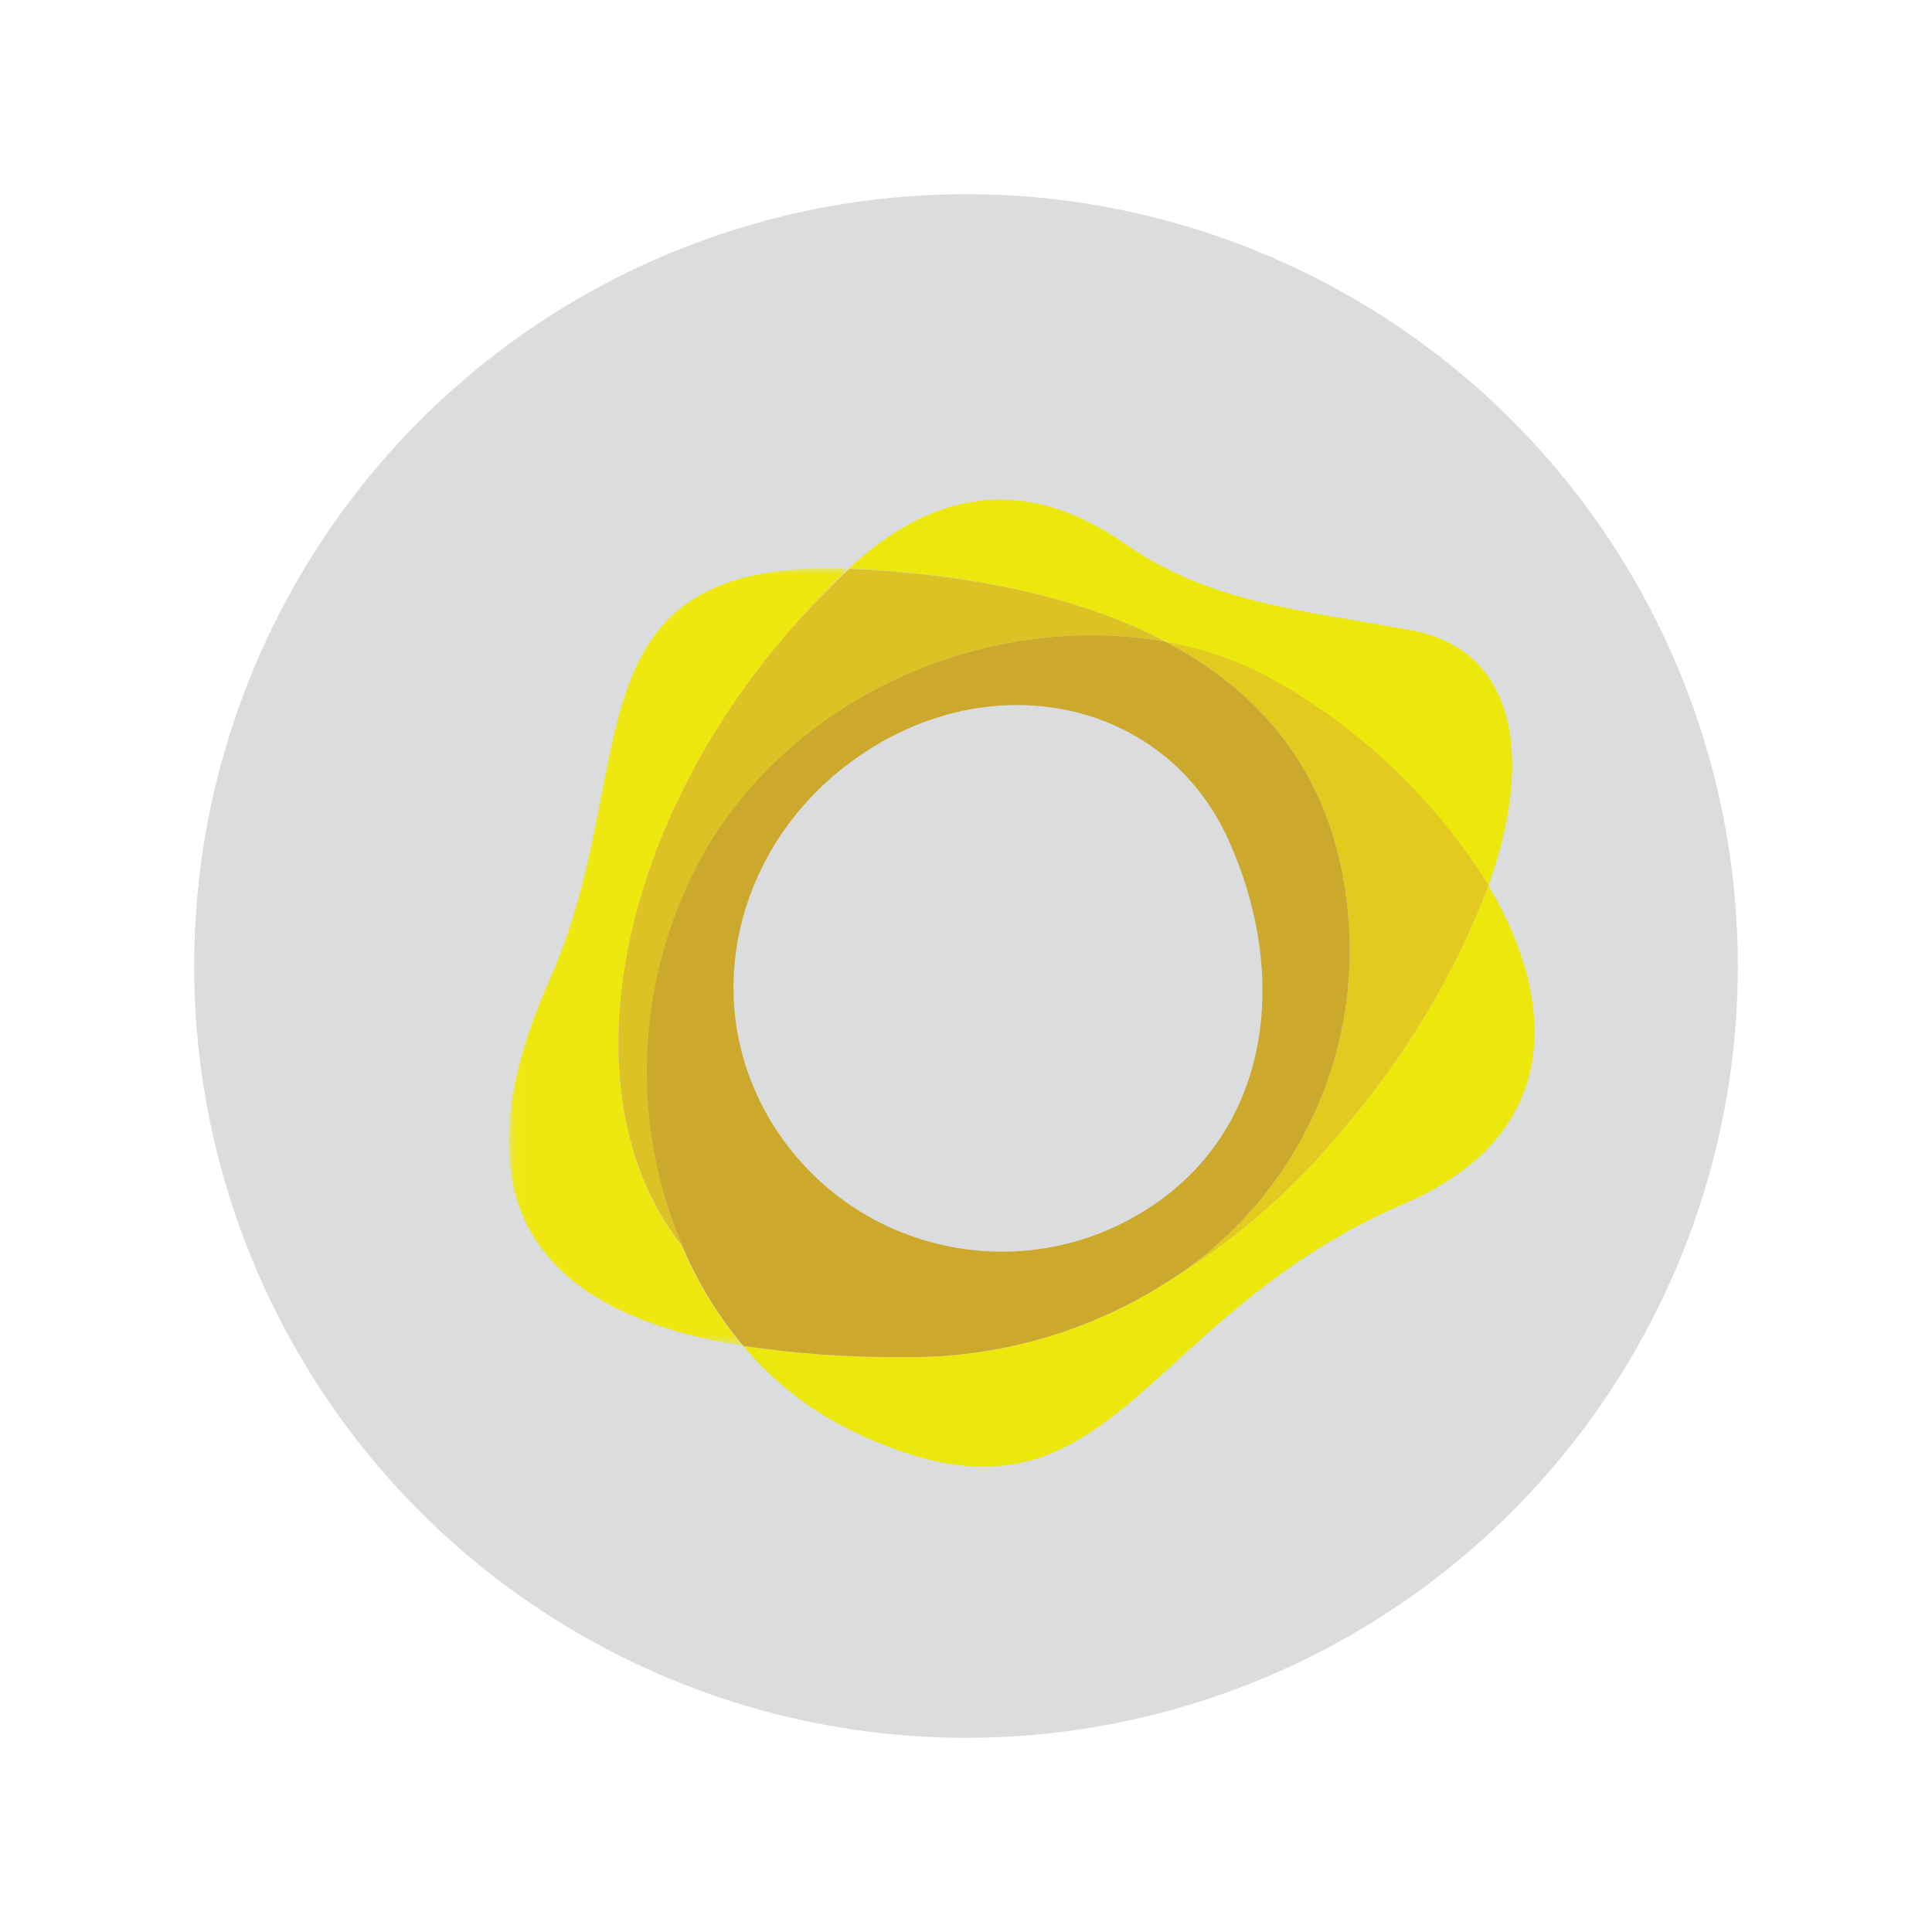
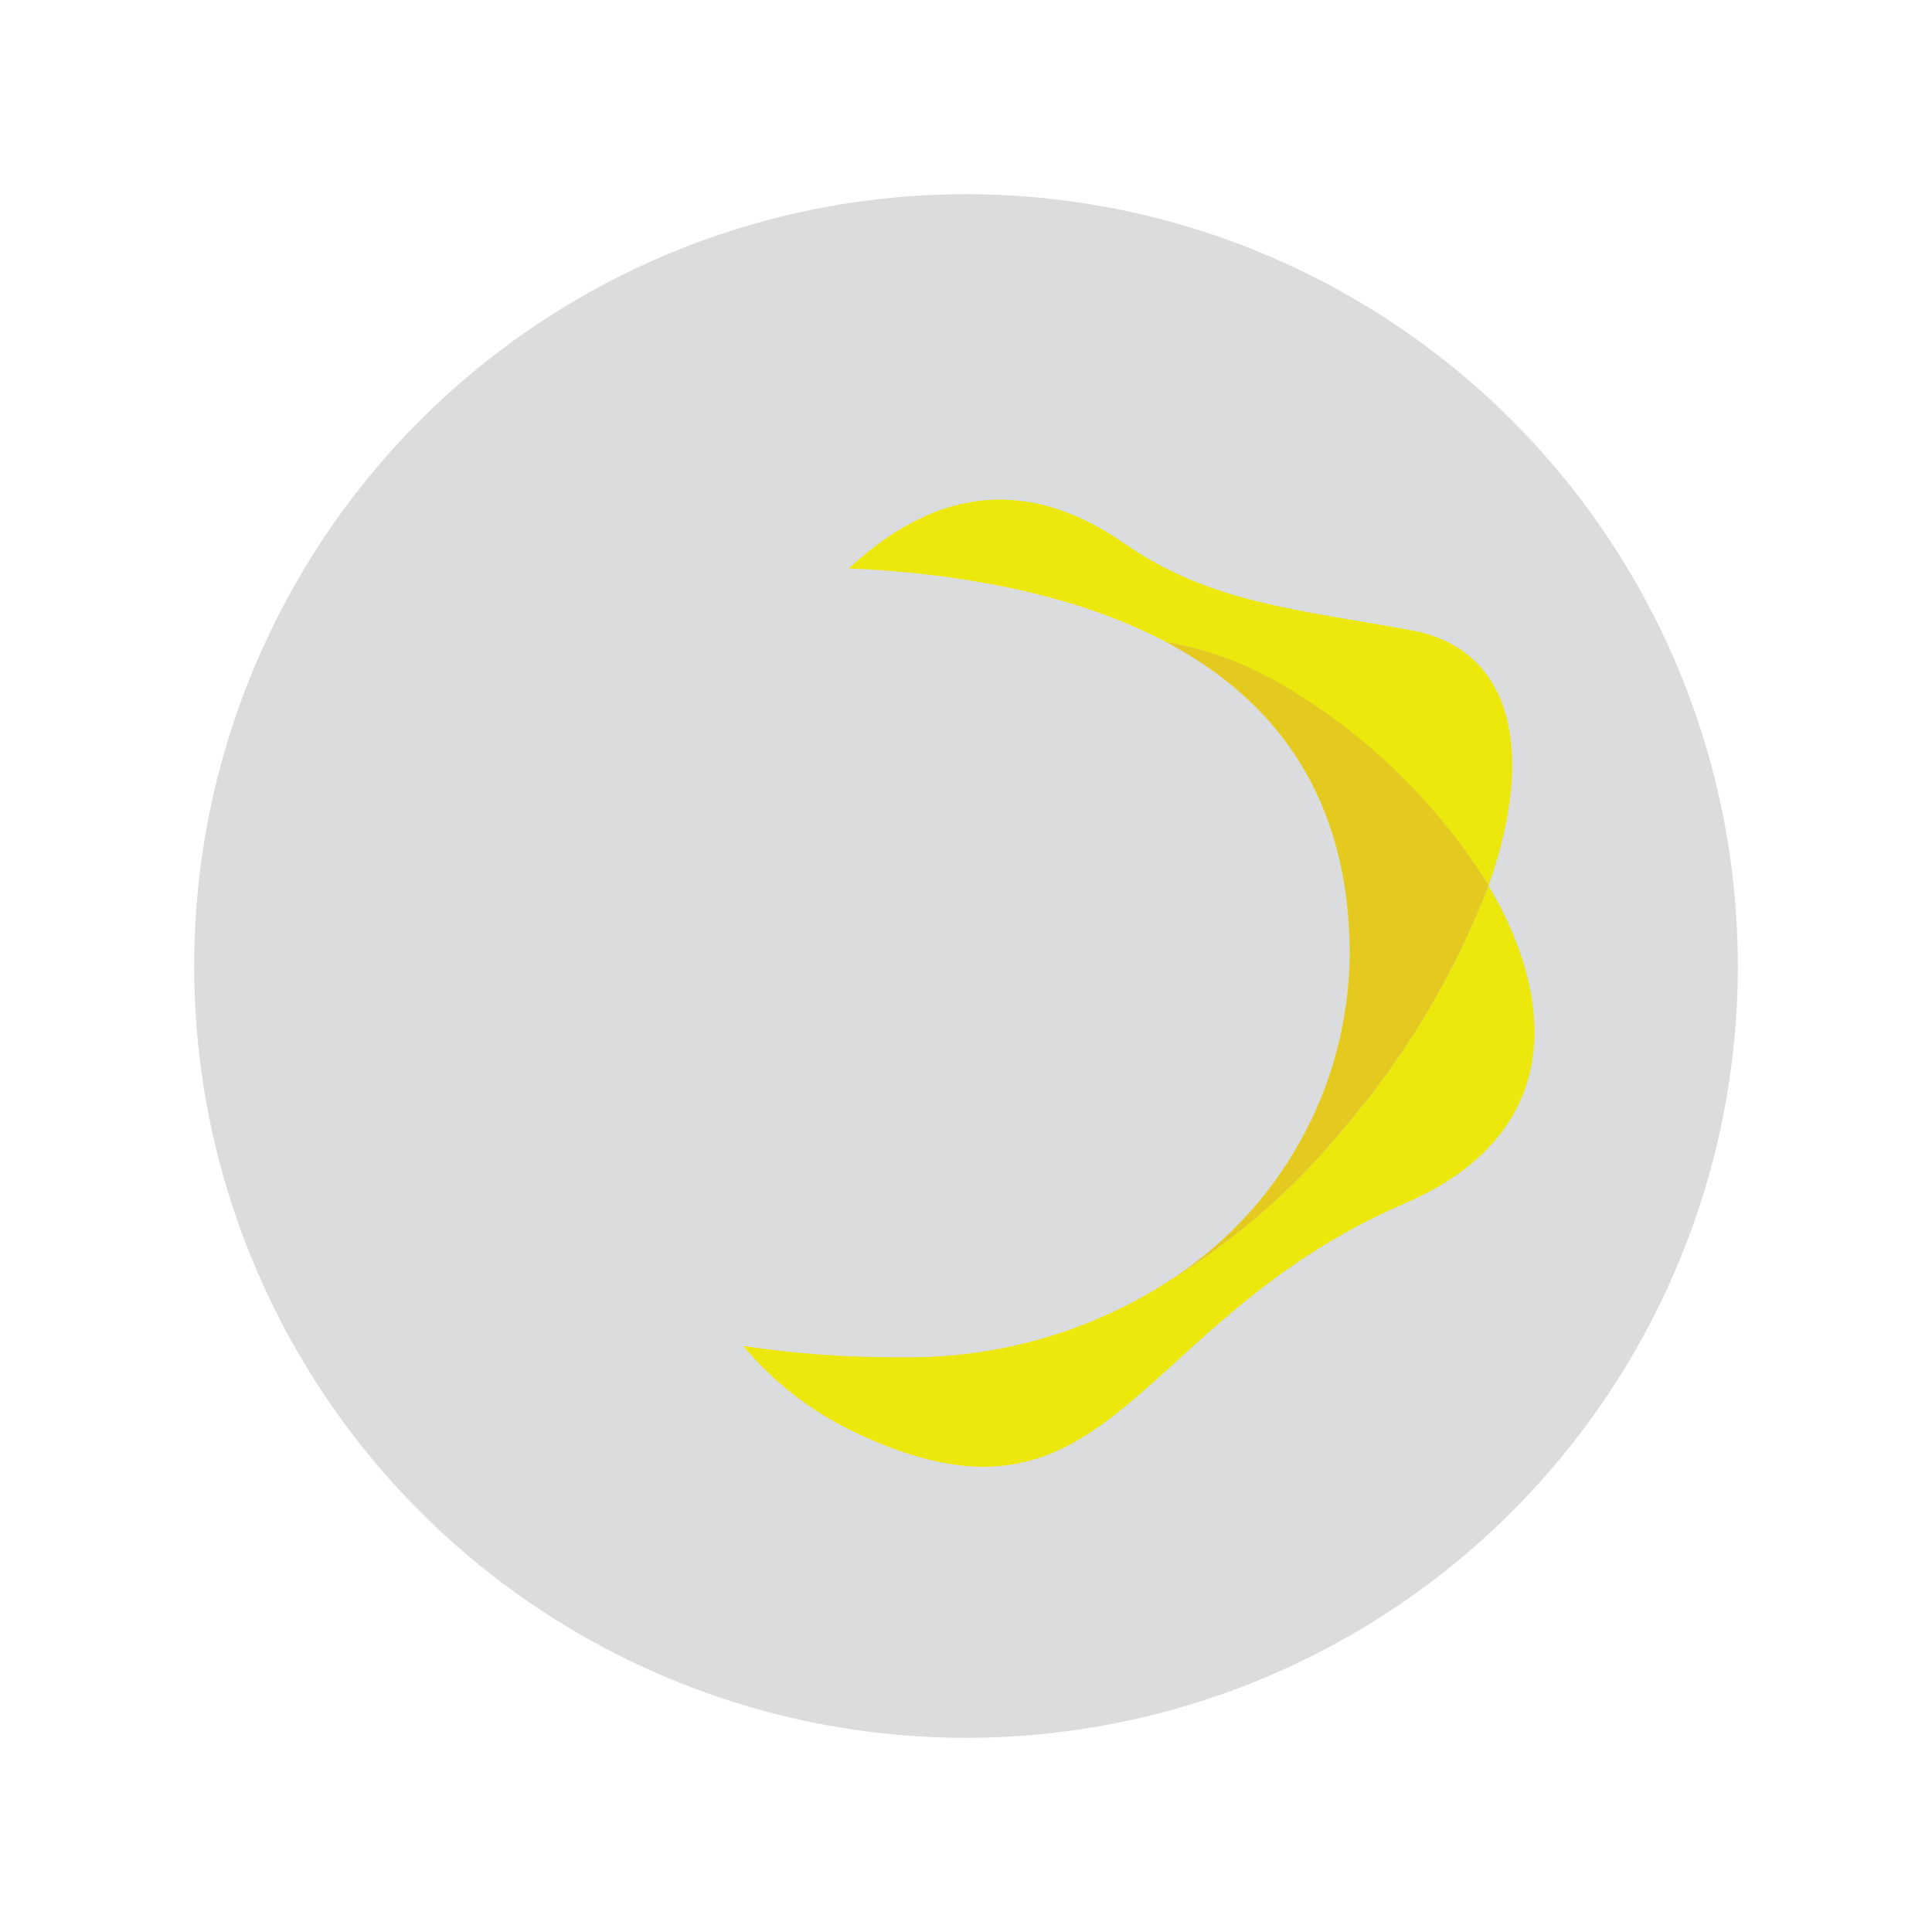
<svg xmlns="http://www.w3.org/2000/svg" id="a" data-name="Layer 1" viewBox="0 0 160 160">
  <defs>
    <filter id="b" data-name="drop-shadow-1" filterUnits="userSpaceOnUse">
      <feOffset dx="1.42" dy="1.42" />
      <feGaussianBlur result="c" stdDeviation=".85" />
      <feFlood flood-color="#231f20" flood-opacity=".66" />
      <feComposite in2="c" operator="in" />
      <feComposite in="SourceGraphic" />
    </filter>
    <mask id="f" data-name="mask" x="40.71" y="45.63" width="28.17" height="64.41" maskUnits="userSpaceOnUse">
      <g id="g" data-name="mask">
        <g id="h" data-name="mask-2">
-           <polygon id="i" data-name="path-1" points="40.76 45.63 68.88 45.63 68.88 110.04 40.76 110.04 40.76 45.63" style="fill: #fff; fill-rule: evenodd; stroke-width: 0px;" />
-         </g>
+           </g>
      </g>
    </mask>
  </defs>
  <circle cx="80" cy="80" r="63.92" style="fill: #dbdcdd; stroke-width: 0px;" />
  <g style="filter: url(#b);">
    <g id="d" data-name="Group-3">
      <g id="e" data-name="Fill-1-Clipped">
        <g style="mask: url(#f);">
          <path id="j" data-name="Fill-1" d="M64.35,50.37c1.62-1.84,3.1-3.4,4.52-4.72-23.9-.77-16.94,16.52-24.77,34.06-8.97,20.22,1.06,27.92,16,30.33-2.09-2.49-3.79-5.27-5.05-8.26-9.64-12.19-5.73-34.4,9.31-51.41" style="fill: #eee810; stroke-width: 0px;" />
        </g>
      </g>
    </g>
    <path id="k" data-name="Fill-4" d="M121.86,71.91c-2.82,7.38-6.91,14.22-12.07,20.21-4.14,5.03-9.1,9.33-14.66,12.71-6.47,4.1-13.98,6.23-21.64,6.15-4.47.04-8.93-.27-13.35-.93,2.45,2.93,5.5,5.31,8.93,7,21.61,10.45,22.97-8.95,45.83-18.8,12.84-5.53,12.88-16.34,6.95-26.32" style="fill: #ede80c; stroke-width: 0px;" />
    <path id="l" data-name="Fill-6" d="M95.13,51.74c3.13.55,6.14,1.62,8.92,3.16,7.27,4.09,13.4,9.94,17.81,17.01,3.89-10.97,2.08-19.58-6.43-21.14-9.37-1.71-16.68-2.27-23.71-7.17-8.66-6.02-16.26-4.06-22.84,2.06l1.43.06c9.13.54,17.86,2.36,24.77,5.99" style="fill: #ede80c; stroke-width: 0px;" />
-     <path id="m" data-name="Fill-8" d="M64.35,50.37c-15.04,17.01-18.95,39.23-9.26,51.41-4.54-10.73-3.77-22.96,2.09-33.03,8.15-13.59,24.51-19.49,37.95-17.01-6.96-3.68-15.69-5.45-24.77-5.99l-1.43-.07c-1.46,1.34-2.95,2.85-4.58,4.7" style="fill: #ddc225; stroke-width: 0px;" />
    <path id="n" data-name="Fill-10" d="M104.05,54.88c-2.78-1.54-5.79-2.6-8.92-3.14,9.15,4.81,15.23,12.98,15.23,25.88-.11,11.07-5.85,21.32-15.23,27.2,5.57-3.38,10.53-7.67,14.66-12.71,5.16-5.99,9.25-12.82,12.07-20.21-4.41-7.08-10.54-12.94-17.81-17.03" style="fill: #e4ca1f; stroke-width: 0px;" />
-     <path id="o" data-name="Fill-12" d="M95.13,51.74c-13.44-2.48-29.8,3.42-37.95,16.95-5.88,10.08-6.66,22.35-2.09,33.09,1.26,2.99,2.96,5.78,5.05,8.26,4.42.66,8.89.97,13.35.93,7.65.09,15.17-2.05,21.64-6.15,9.38-5.88,15.12-16.13,15.23-27.2,0-12.91-6.08-21.07-15.23-25.88M93.62,98.69c-10.35,6.65-24.12,3.68-30.81-6.63-6.68-10.3-3.37-23.59,6.64-30.67,11.21-7.96,25.58-4.83,30.81,6.63,5.11,11.16,3.7,24.05-6.64,30.67" style="fill: #cca82c; stroke-width: 0px;" />
  </g>
</svg>